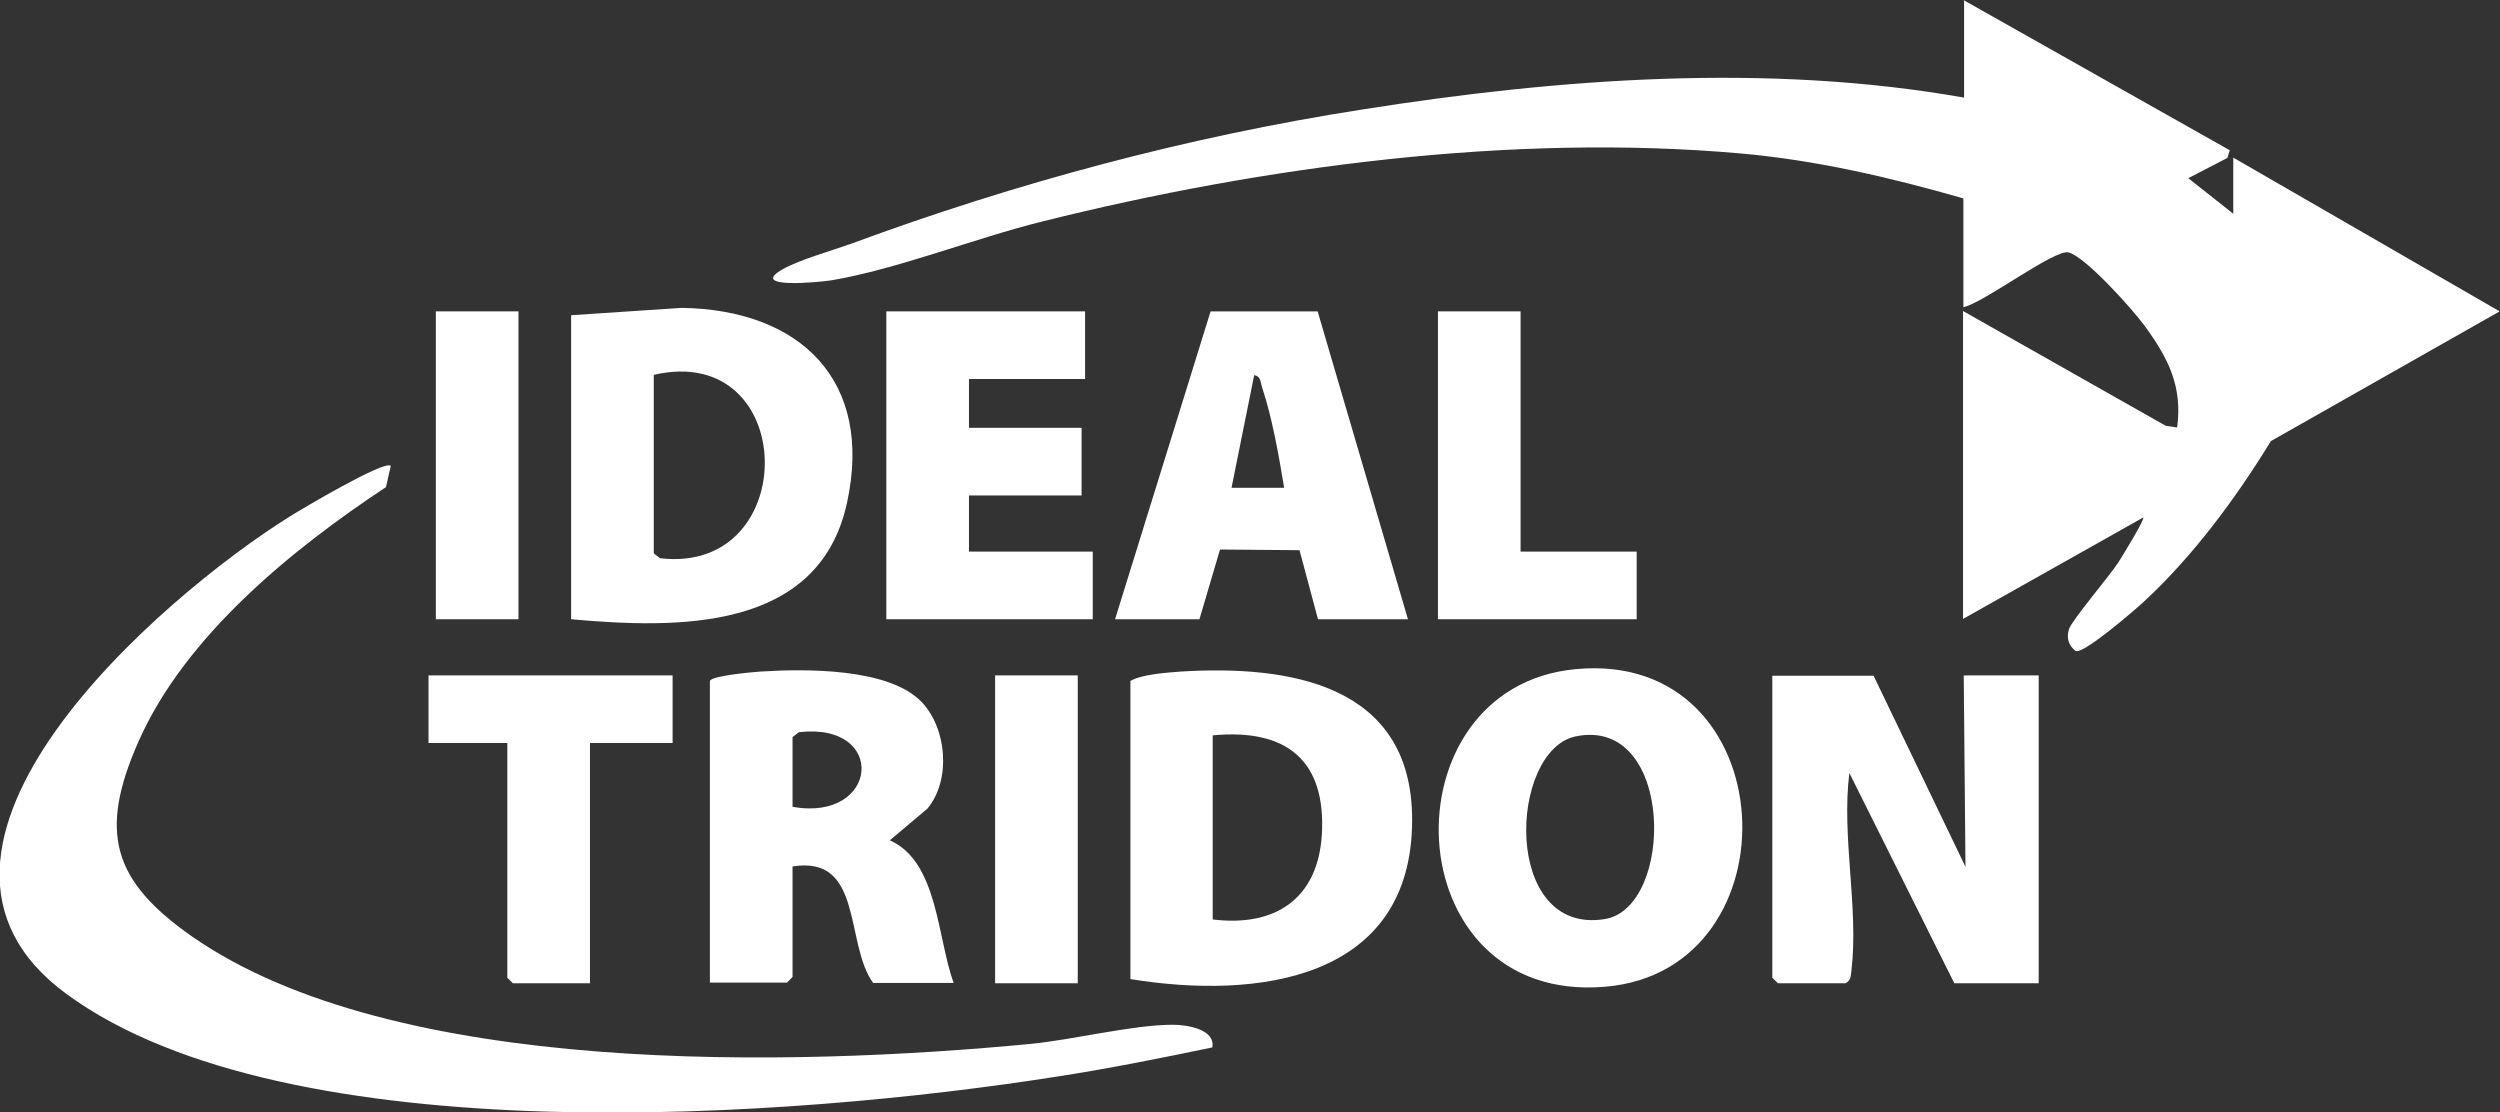
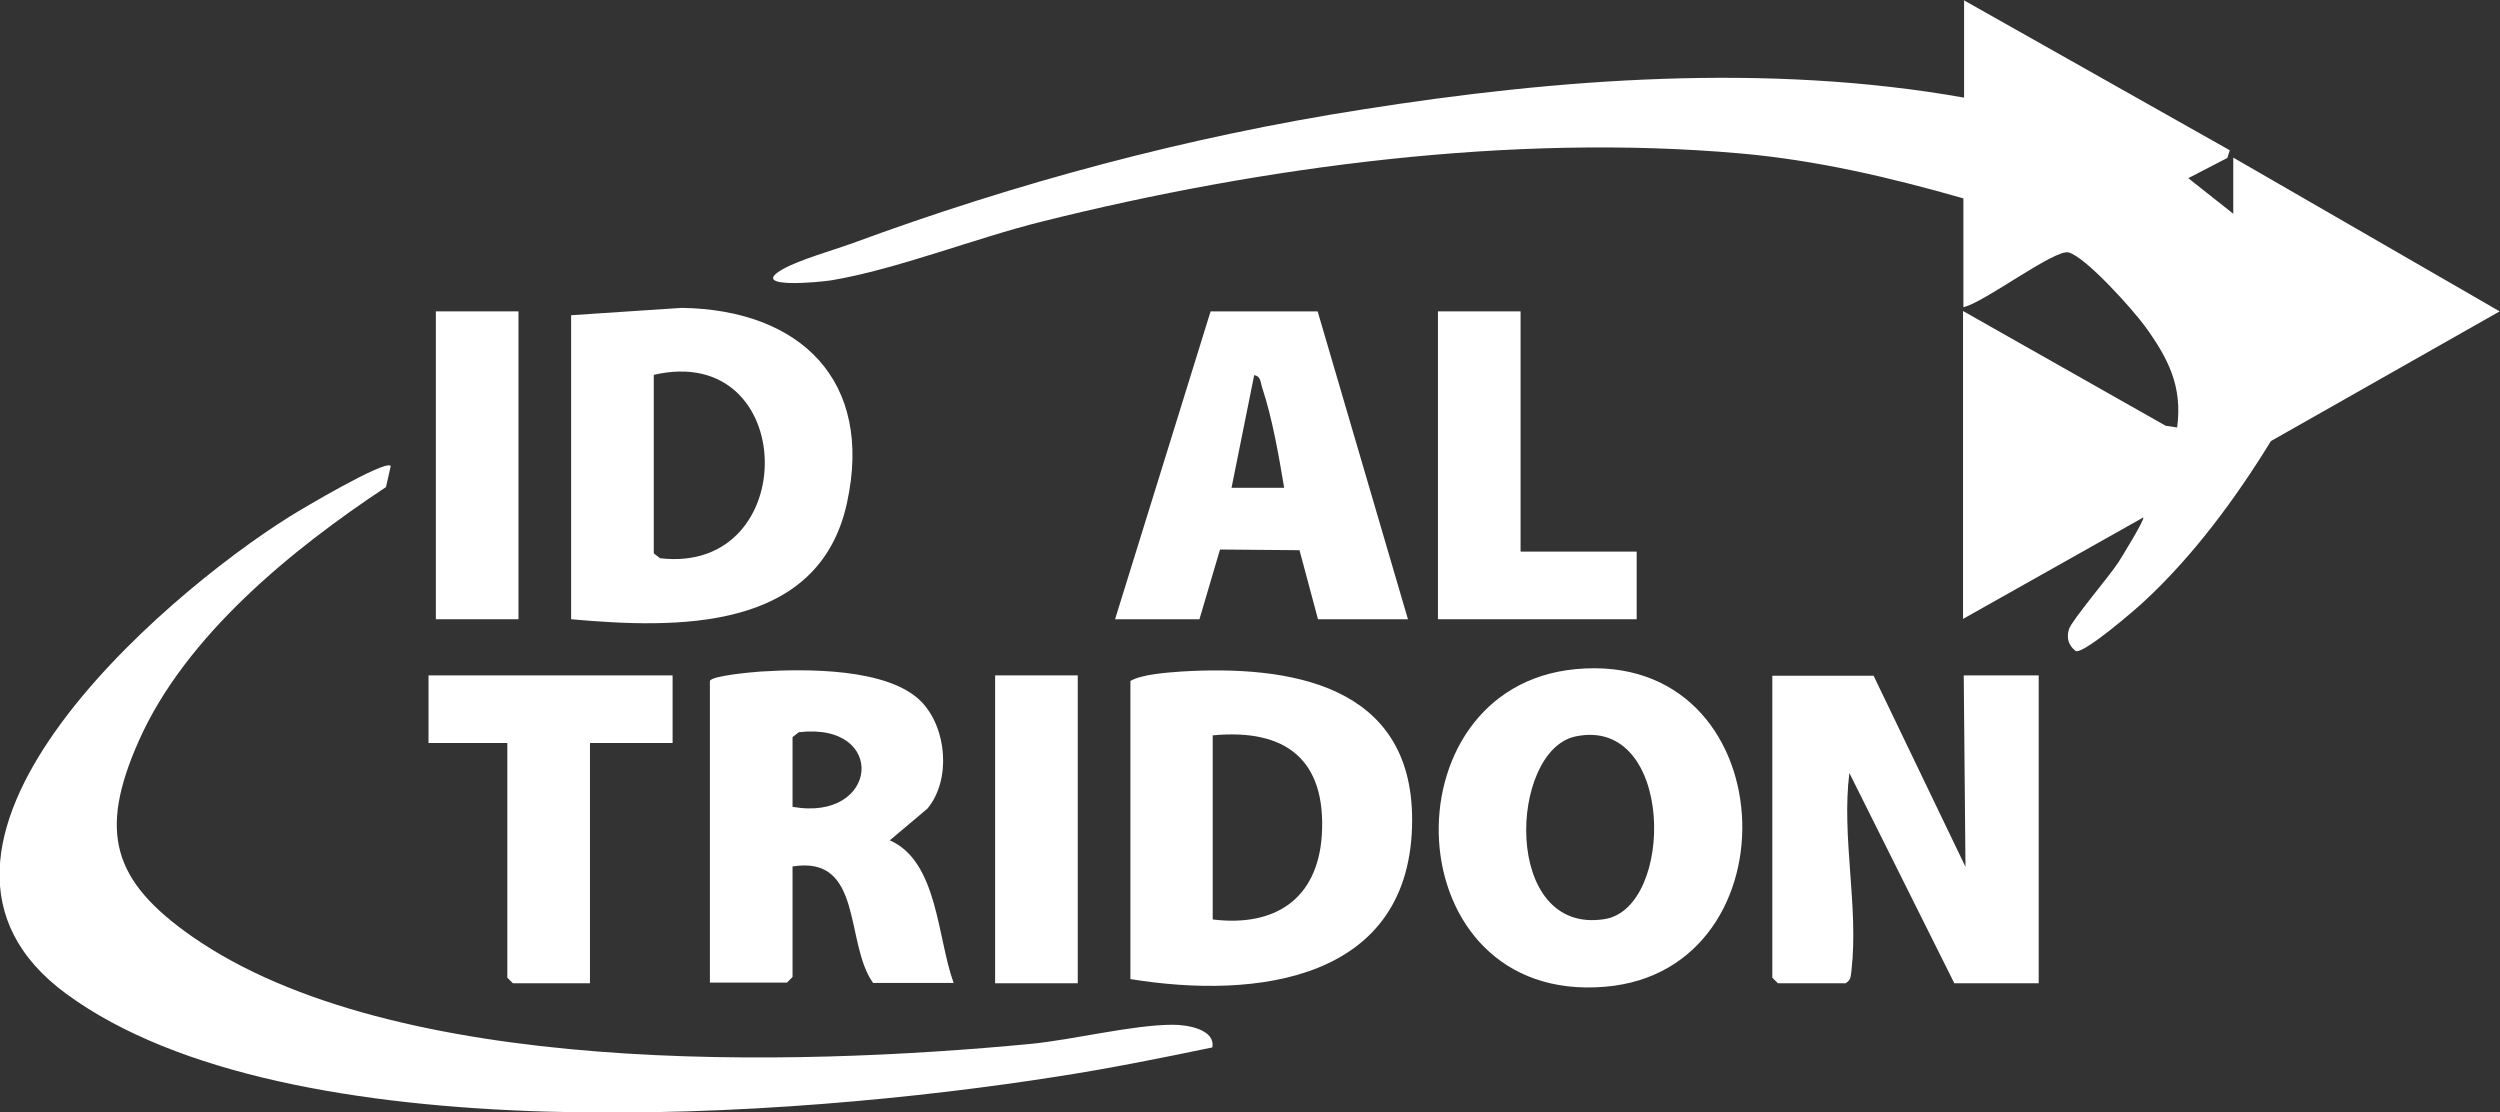
<svg xmlns="http://www.w3.org/2000/svg" id="Capa_2" data-name="Capa 2" viewBox="0 0 71.7 31.9">
  <rect x="0" y="0" width="71.7" height="31.9" fill="#333333" stroke="none" />
  <defs>
    <style>
      .cls-1 {
        fill: #fff;
      }
    </style>
  </defs>
  <g id="Capa_1_copia" data-name="Capa 1 copia">
    <g>
      <path class="cls-1" d="M56.31,0l7.64,4.31-.07.22-1.12.58,1.29,1.02v-1.61l7.64,4.41-6.56,3.72c-1.02,1.66-2.23,3.3-3.66,4.62-.26.24-1.72,1.5-1.94,1.4-.21-.16-.27-.38-.19-.63s1.17-1.53,1.42-1.92c.09-.14.76-1.23.71-1.28l-5.17,2.91v-8.83l5.81,3.29.33.05c.16-1.18-.26-1.99-.92-2.9-.35-.48-1.69-1.98-2.19-2.12-.39-.11-2.44,1.45-3.02,1.57v-3.12c-2.09-.6-4.23-1.1-6.4-1.29-6.53-.58-13.68.37-20.01,1.95-1.94.48-4.16,1.37-6.06,1.69-.31.05-2.41.26-1.39-.32.48-.27,1.4-.53,1.96-.73,4.74-1.75,9.66-3.07,14.66-3.85,5.63-.89,11.62-1.34,17.26-.34V0Z" />
      <path class="cls-1" d="M11.21,13.35l-.14.62c-2.69,1.78-5.75,4.26-7.09,7.28-1.16,2.61-.76,4.01,1.53,5.61,5.8,4.04,17.23,3.73,24.04,3.08,1.24-.12,2.94-.55,4.09-.55.41,0,1.22.13,1.13.65-1.49.31-2.98.61-4.48.84-7.49,1.18-22.03,2.28-28.38-2.37-5.7-4.17,2.74-11.41,6.39-13.69.33-.21,2.73-1.63,2.9-1.46Z" />
      <path class="cls-1" d="M53.73,19.37l2.64,5.49-.05-5.49h2.15v8.83h-2.42l-3.01-6.03c-.23,1.82.27,3.84.06,5.66-.02.16-.01.28-.17.37h-1.94l-.16-.16v-8.66h2.91Z" />
      <path class="cls-1" d="M16.38,17.76v-8.72l3.17-.21c3.41.05,5.51,2.09,4.74,5.6-.81,3.7-4.89,3.6-7.91,3.33ZM18.75,10.76v5.11l.18.14c4.08.48,3.99-6.22-.18-5.26Z" />
      <path class="cls-1" d="M32.42,28.09v-8.56c.32-.19,1.04-.24,1.45-.27,3.11-.19,6.63.36,6.63,4.25,0,4.62-4.46,5.16-8.08,4.57ZM34.78,26.37c1.78.22,3.01-.58,3.13-2.42.13-2.16-1.03-3.06-3.13-2.86v5.27Z" />
      <path class="cls-1" d="M45.2,19.19c6.01-.56,6.4,8.65.83,9.11-6.05.51-6.36-8.6-.83-9.11ZM45.19,21.12c-1.92.4-2.12,5.71.83,5.24,2.02-.32,2.01-5.83-.83-5.24Z" />
      <path class="cls-1" d="M20.36,19.53c.05-.15,1.19-.25,1.45-.27,1.28-.08,3.67-.11,4.62.87.73.76.85,2.24.17,3.06l-1.08.91c1.38.61,1.36,2.8,1.83,4.09h-2.31c-.82-1.14-.27-3.67-2.31-3.34v3.17l-.16.16h-2.21v-8.66ZM22.73,23.14c2.48.44,2.73-2.44.18-2.14l-.18.14v1.99Z" />
      <path class="cls-1" d="M31.98,17.76l2.74-8.83h3.07s2.59,8.83,2.59,8.83h-2.58l-.53-1.98-2.28-.02-.59,2h-2.42ZM36.83,13.99c-.15-.9-.34-2-.63-2.87-.05-.14-.03-.33-.23-.36l-.65,3.23h1.51Z" />
-       <polygon class="cls-1" points="31.12 8.93 31.12 10.87 27.79 10.87 27.79 12.27 31.02 12.27 31.02 14.21 27.79 14.21 27.79 15.82 31.34 15.82 31.34 17.76 25.42 17.76 25.42 8.93 31.12 8.93" />
      <polygon class="cls-1" points="19.29 19.37 19.29 21.31 16.92 21.31 16.92 28.2 14.71 28.2 14.55 28.04 14.55 21.31 12.29 21.31 12.29 19.37 19.29 19.37" />
      <polygon class="cls-1" points="43.61 8.93 43.61 15.82 46.94 15.82 46.94 17.76 41.24 17.76 41.24 8.93 43.61 8.93" />
      <rect class="cls-1" x="12.5" y="8.93" width="2.37" height="8.83" />
      <rect class="cls-1" x="28.54" y="19.37" width="2.37" height="8.83" />
    </g>
  </g>
</svg>